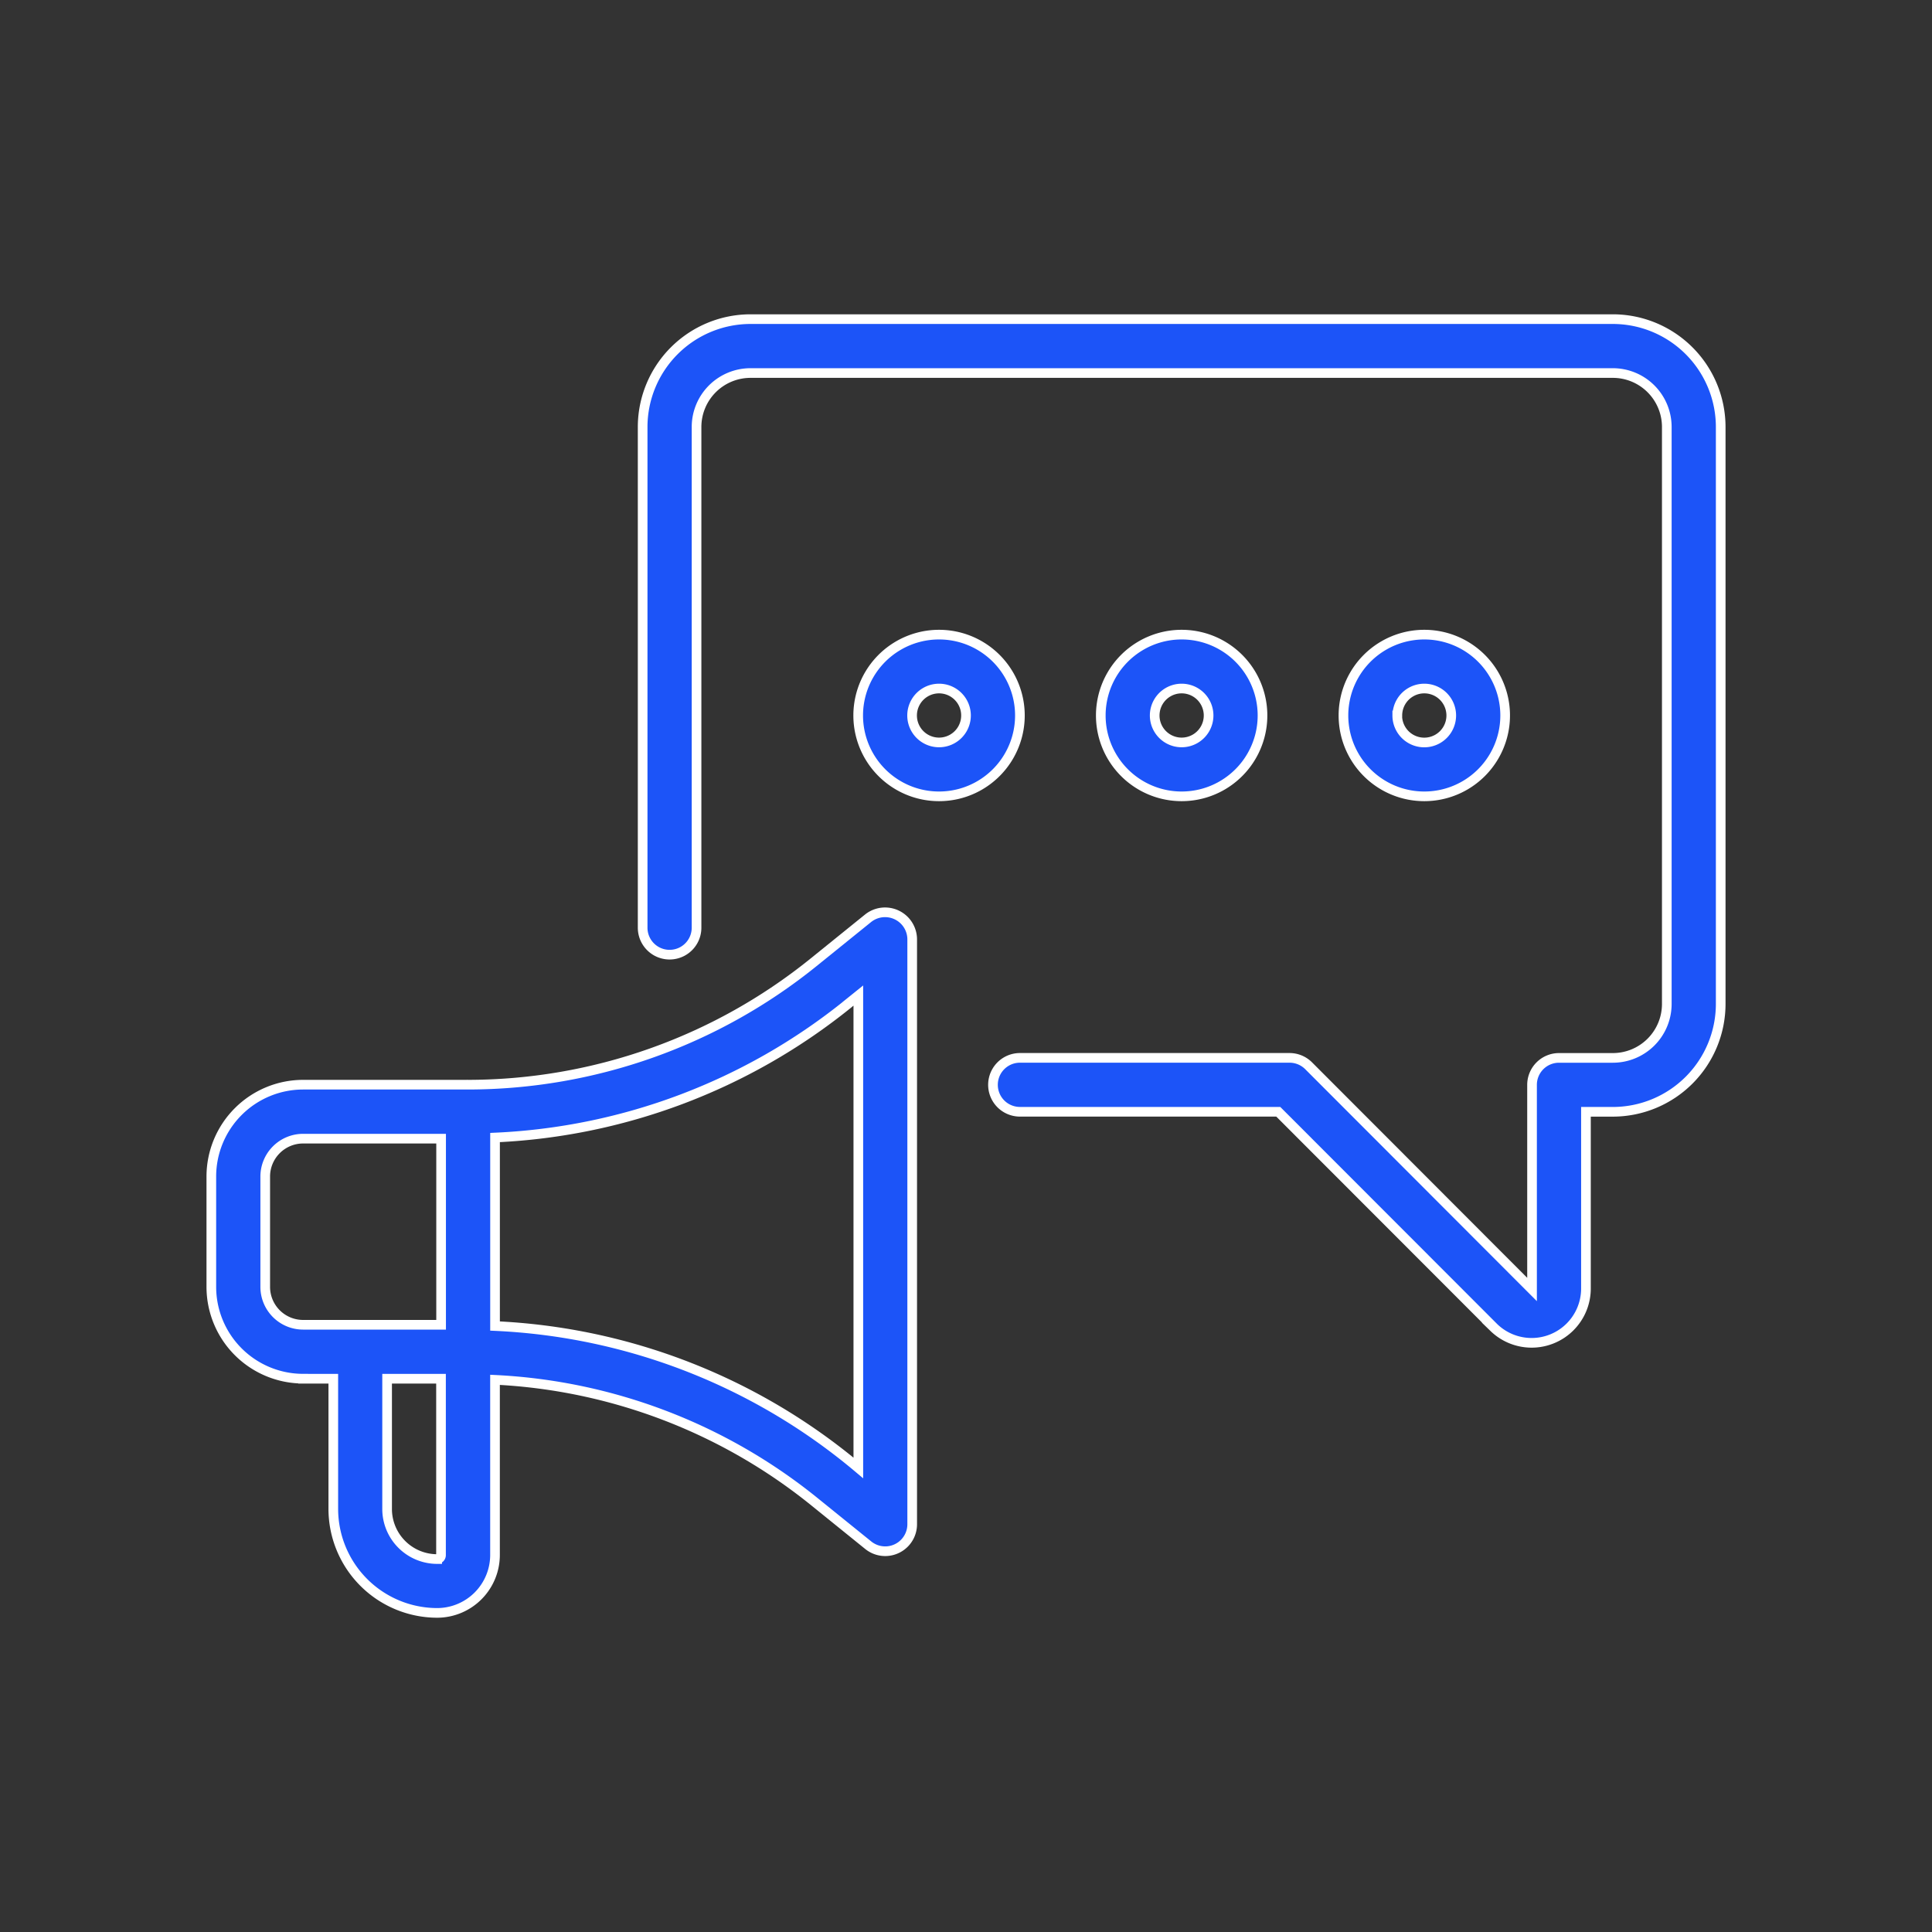
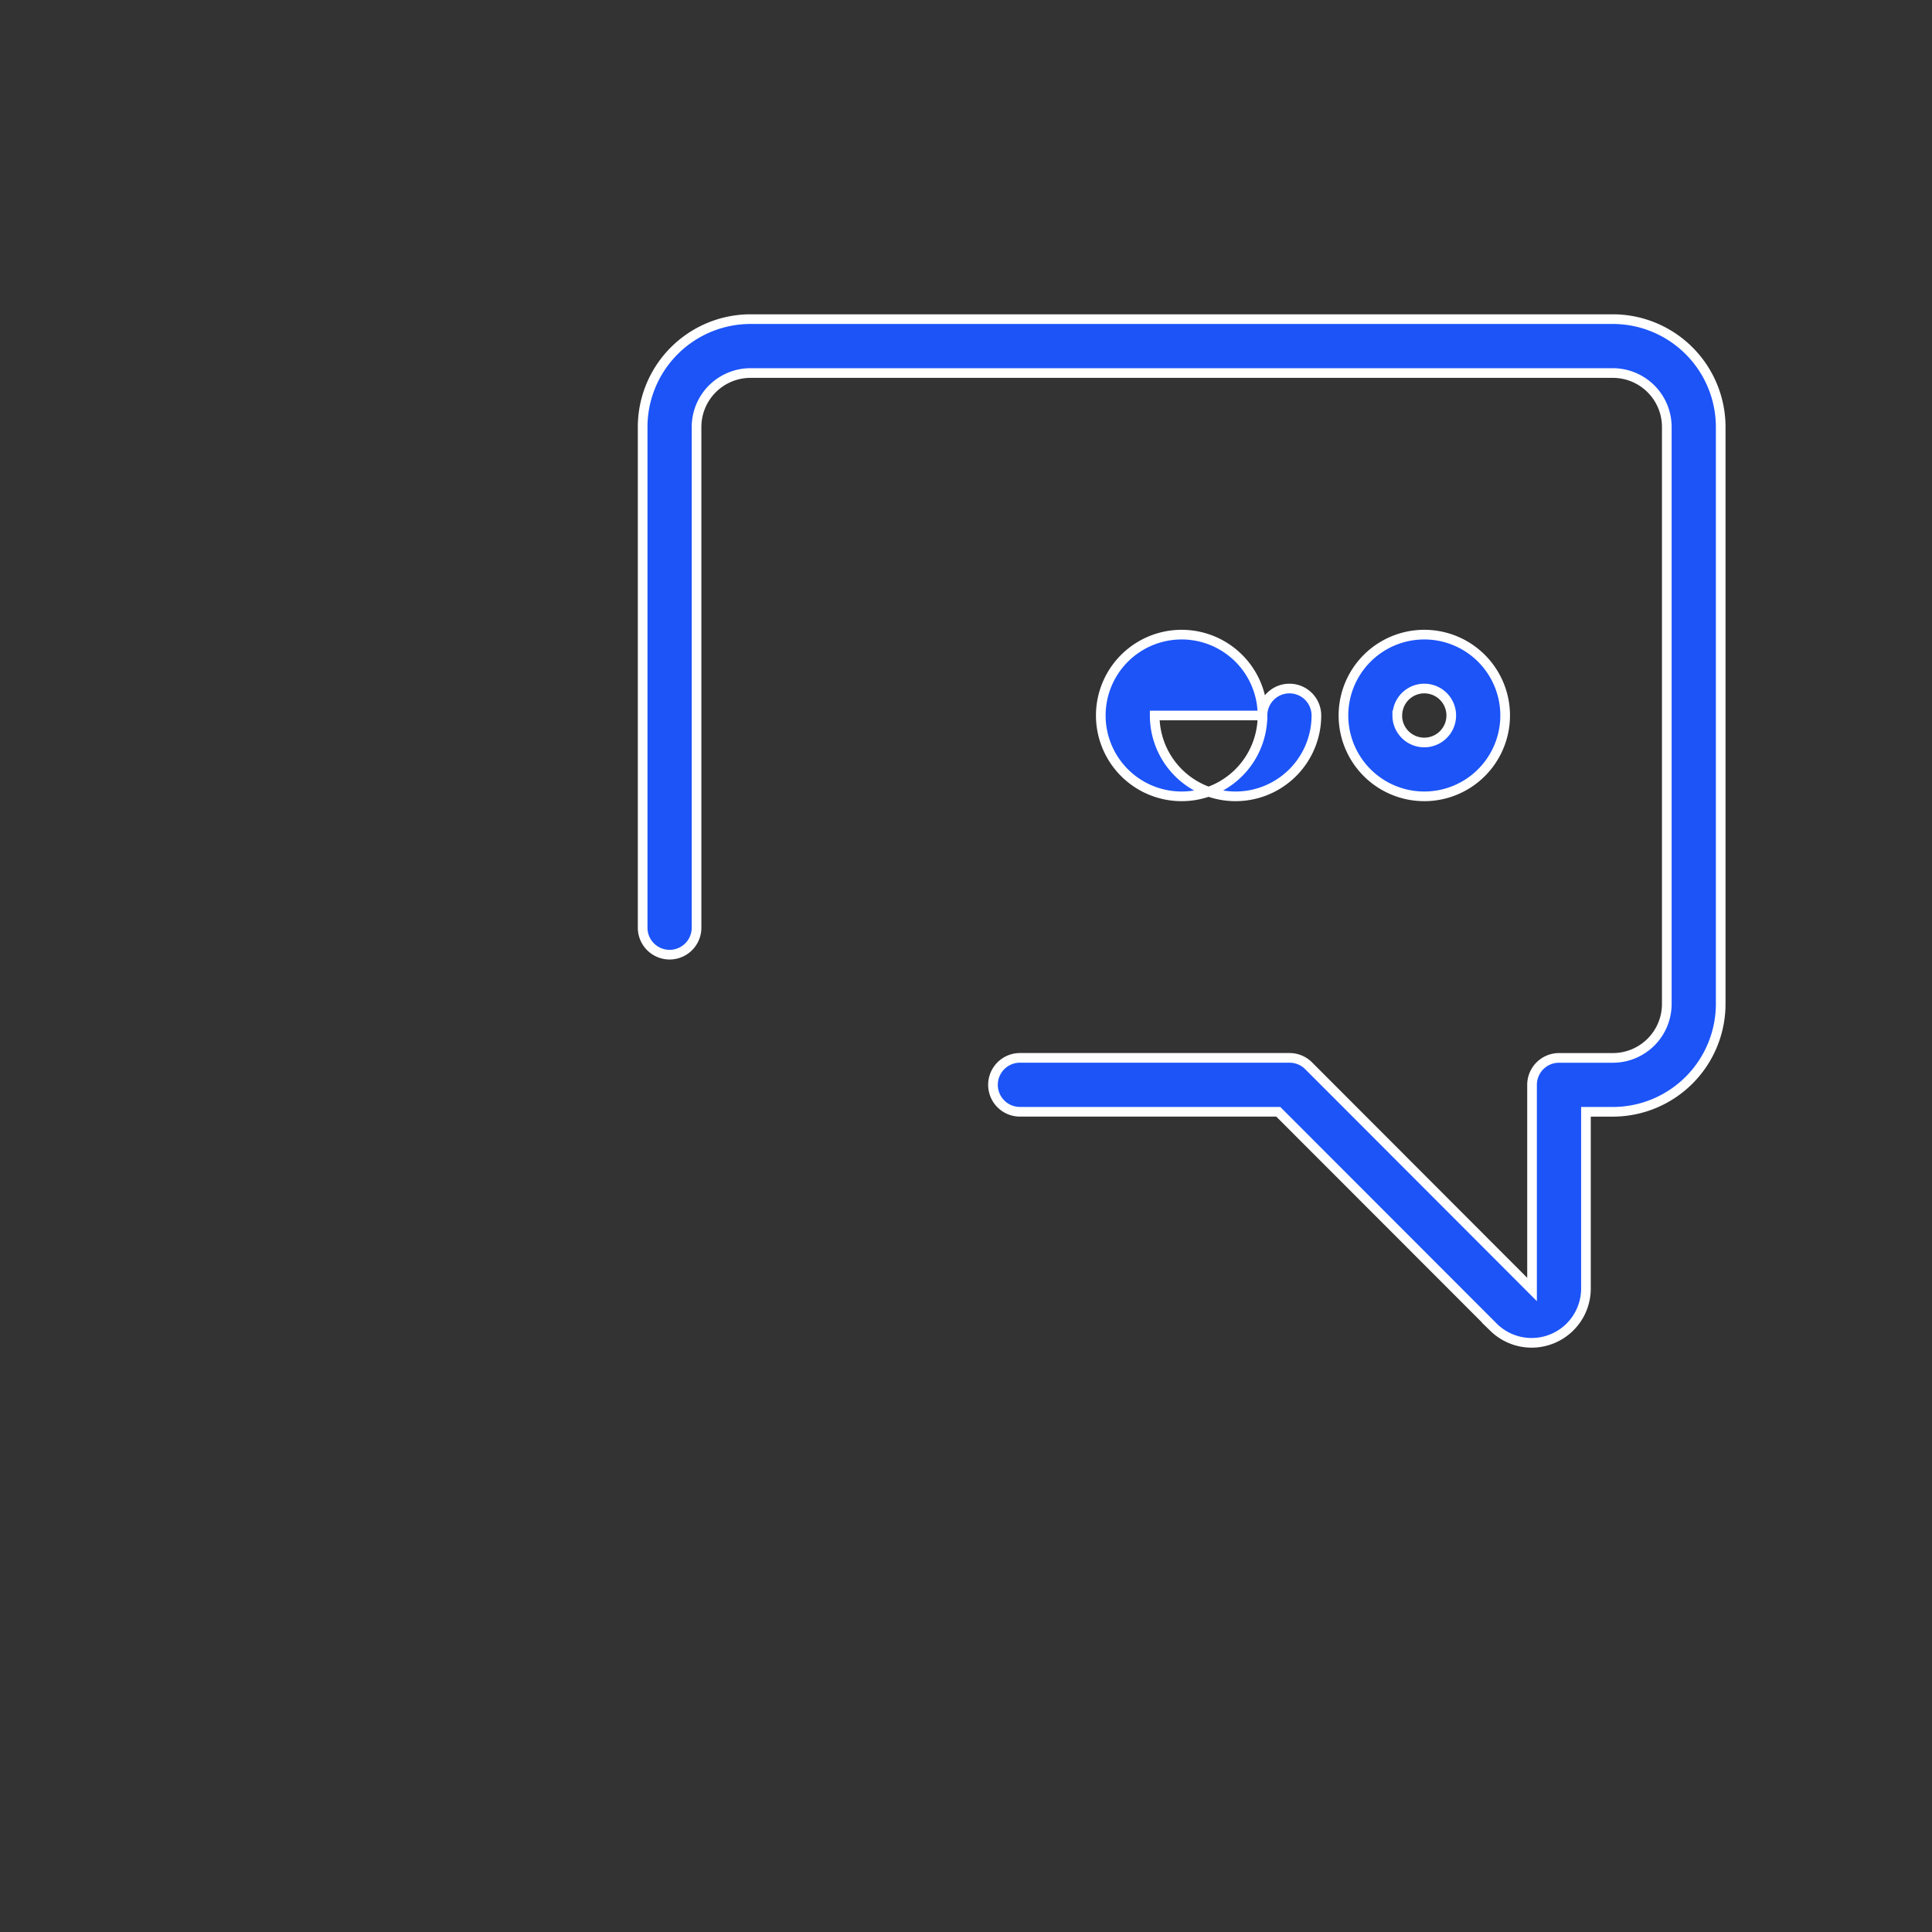
<svg xmlns="http://www.w3.org/2000/svg" width="60" height="60" viewBox="0 0 60 60">
  <rect x="0" y="0" width="60" height="60" fill="#333333" stroke="none" />
  <defs>
    <clipPath id="clip-path">
      <rect id="Rectangle_26" data-name="Rectangle 26" width="60" height="60" transform="translate(50 45)" fill="#fff" stroke="#707070" stroke-width="1" />
    </clipPath>
  </defs>
  <g id="Mask_Group_21" data-name="Mask Group 21" transform="translate(-50 -45)" clip-path="url(#clip-path)">
    <g id="Group_37" data-name="Group 37" transform="translate(50.313 42.411)">
      <path id="Path_89" data-name="Path 89" d="M61.384,12.5H34.6a3.353,3.353,0,0,0-3.348,3.348V31.4a.837.837,0,0,0,1.674,0V15.848A1.676,1.676,0,0,1,34.6,14.174H61.384a1.676,1.676,0,0,1,1.674,1.674V33.769a1.676,1.676,0,0,1-1.674,1.674H59.71a.837.837,0,0,0-.837.837l0,6.355-6.939-6.948a.838.838,0,0,0-.592-.245H42.969a.837.837,0,0,0,0,1.674h8.023l6.694,6.7a1.687,1.687,0,0,0,2.861-1.187V37.117h.837a3.353,3.353,0,0,0,3.348-3.348V15.848A3.353,3.353,0,0,0,61.384,12.5Z" transform="translate(-11.607)" fill="#1c54f8" stroke="#fff" stroke-width="0.3" />
-       <path id="Path_90" data-name="Path 90" d="M9.1,61.366h.938v4.043a3.232,3.232,0,0,0,3.229,3.229,1.8,1.8,0,0,0,1.793-1.793V61.4a17.09,17.09,0,0,1,9.886,3.758l1.706,1.379a.838.838,0,0,0,1.364-.651V47.712a.843.843,0,0,0-1.364-.651L24.945,48.44a17.1,17.1,0,0,1-10.723,3.794.548.548,0,0,0-.059,0H9.1a2.853,2.853,0,0,0-2.85,2.85v3.43a2.853,2.853,0,0,0,2.85,2.85Zm4.164,5.6a1.556,1.556,0,0,1-1.555-1.555V61.366h1.674v5.479a.119.119,0,0,1-.119.119ZM26,49.742l.343-.276v14.67a18.832,18.832,0,0,0-11.282-4.407V53.875A18.769,18.769,0,0,0,26,49.744ZM7.924,55.086A1.177,1.177,0,0,1,9.1,53.91h4.286v5.78H9.1a1.177,1.177,0,0,1-1.176-1.176v-3.43Z" transform="translate(0 -15.959)" fill="#1c54f8" stroke="#fff" stroke-width="0.3" />
-       <path id="Path_91" data-name="Path 91" d="M62.835,33.325a2.511,2.511,0,0,0-5.022,0A2.511,2.511,0,0,0,62.835,33.325Zm-3.348,0a.837.837,0,0,1,1.674,0A.837.837,0,0,1,59.487,33.325Z" transform="translate(-23.94 -8.516)" fill="#1c54f8" stroke="#fff" stroke-width="0.3" />
+       <path id="Path_91" data-name="Path 91" d="M62.835,33.325a2.511,2.511,0,0,0-5.022,0A2.511,2.511,0,0,0,62.835,33.325Za.837.837,0,0,1,1.674,0A.837.837,0,0,1,59.487,33.325Z" transform="translate(-23.94 -8.516)" fill="#1c54f8" stroke="#fff" stroke-width="0.3" />
      <path id="Path_92" data-name="Path 92" d="M76.9,33.325a2.511,2.511,0,0,0-5.022,0A2.511,2.511,0,0,0,76.9,33.325Zm-3.348,0a.837.837,0,0,1,1.674,0A.837.837,0,0,1,73.549,33.325Z" transform="translate(-30.469 -8.516)" fill="#1c54f8" stroke="#fff" stroke-width="0.3" />
-       <path id="Path_93" data-name="Path 93" d="M48.772,33.325a2.511,2.511,0,0,0-5.022,0A2.511,2.511,0,0,0,48.772,33.325Zm-2.511.837a.837.837,0,0,1,0-1.674A.837.837,0,0,1,46.261,34.162Z" transform="translate(-17.411 -8.516)" fill="#1c54f8" stroke="#fff" stroke-width="0.3" />
    </g>
  </g>
</svg>